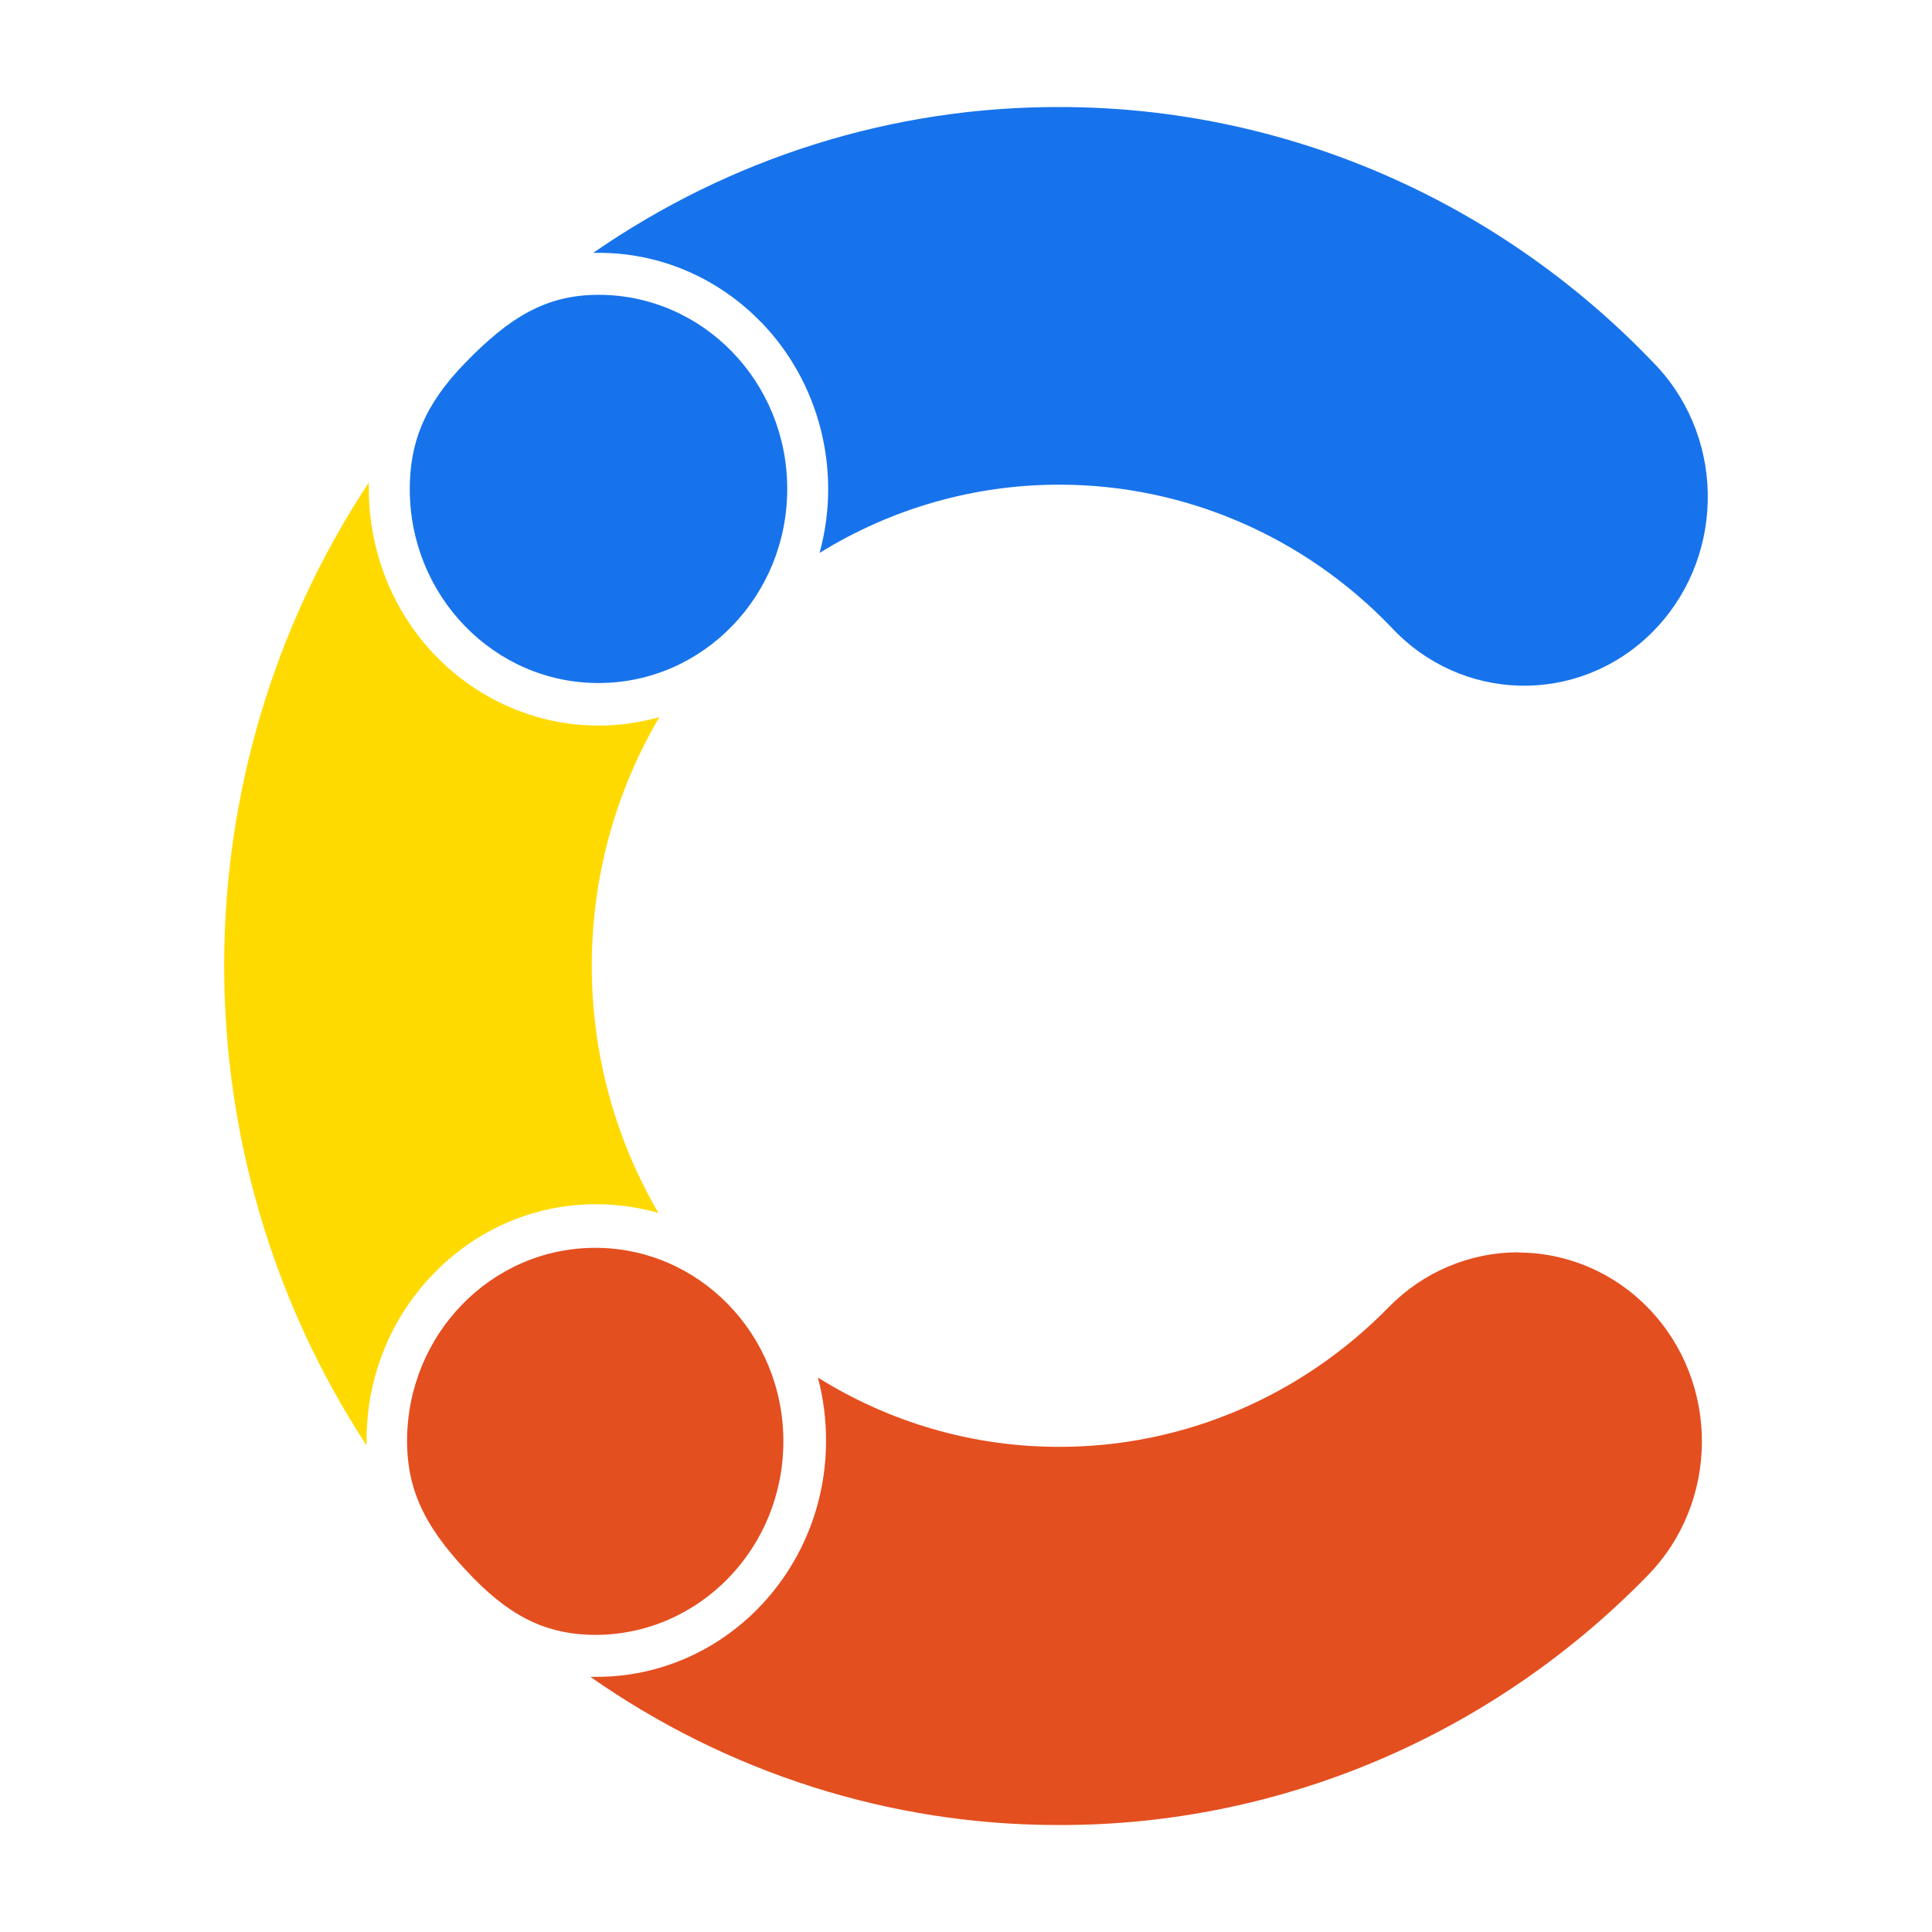
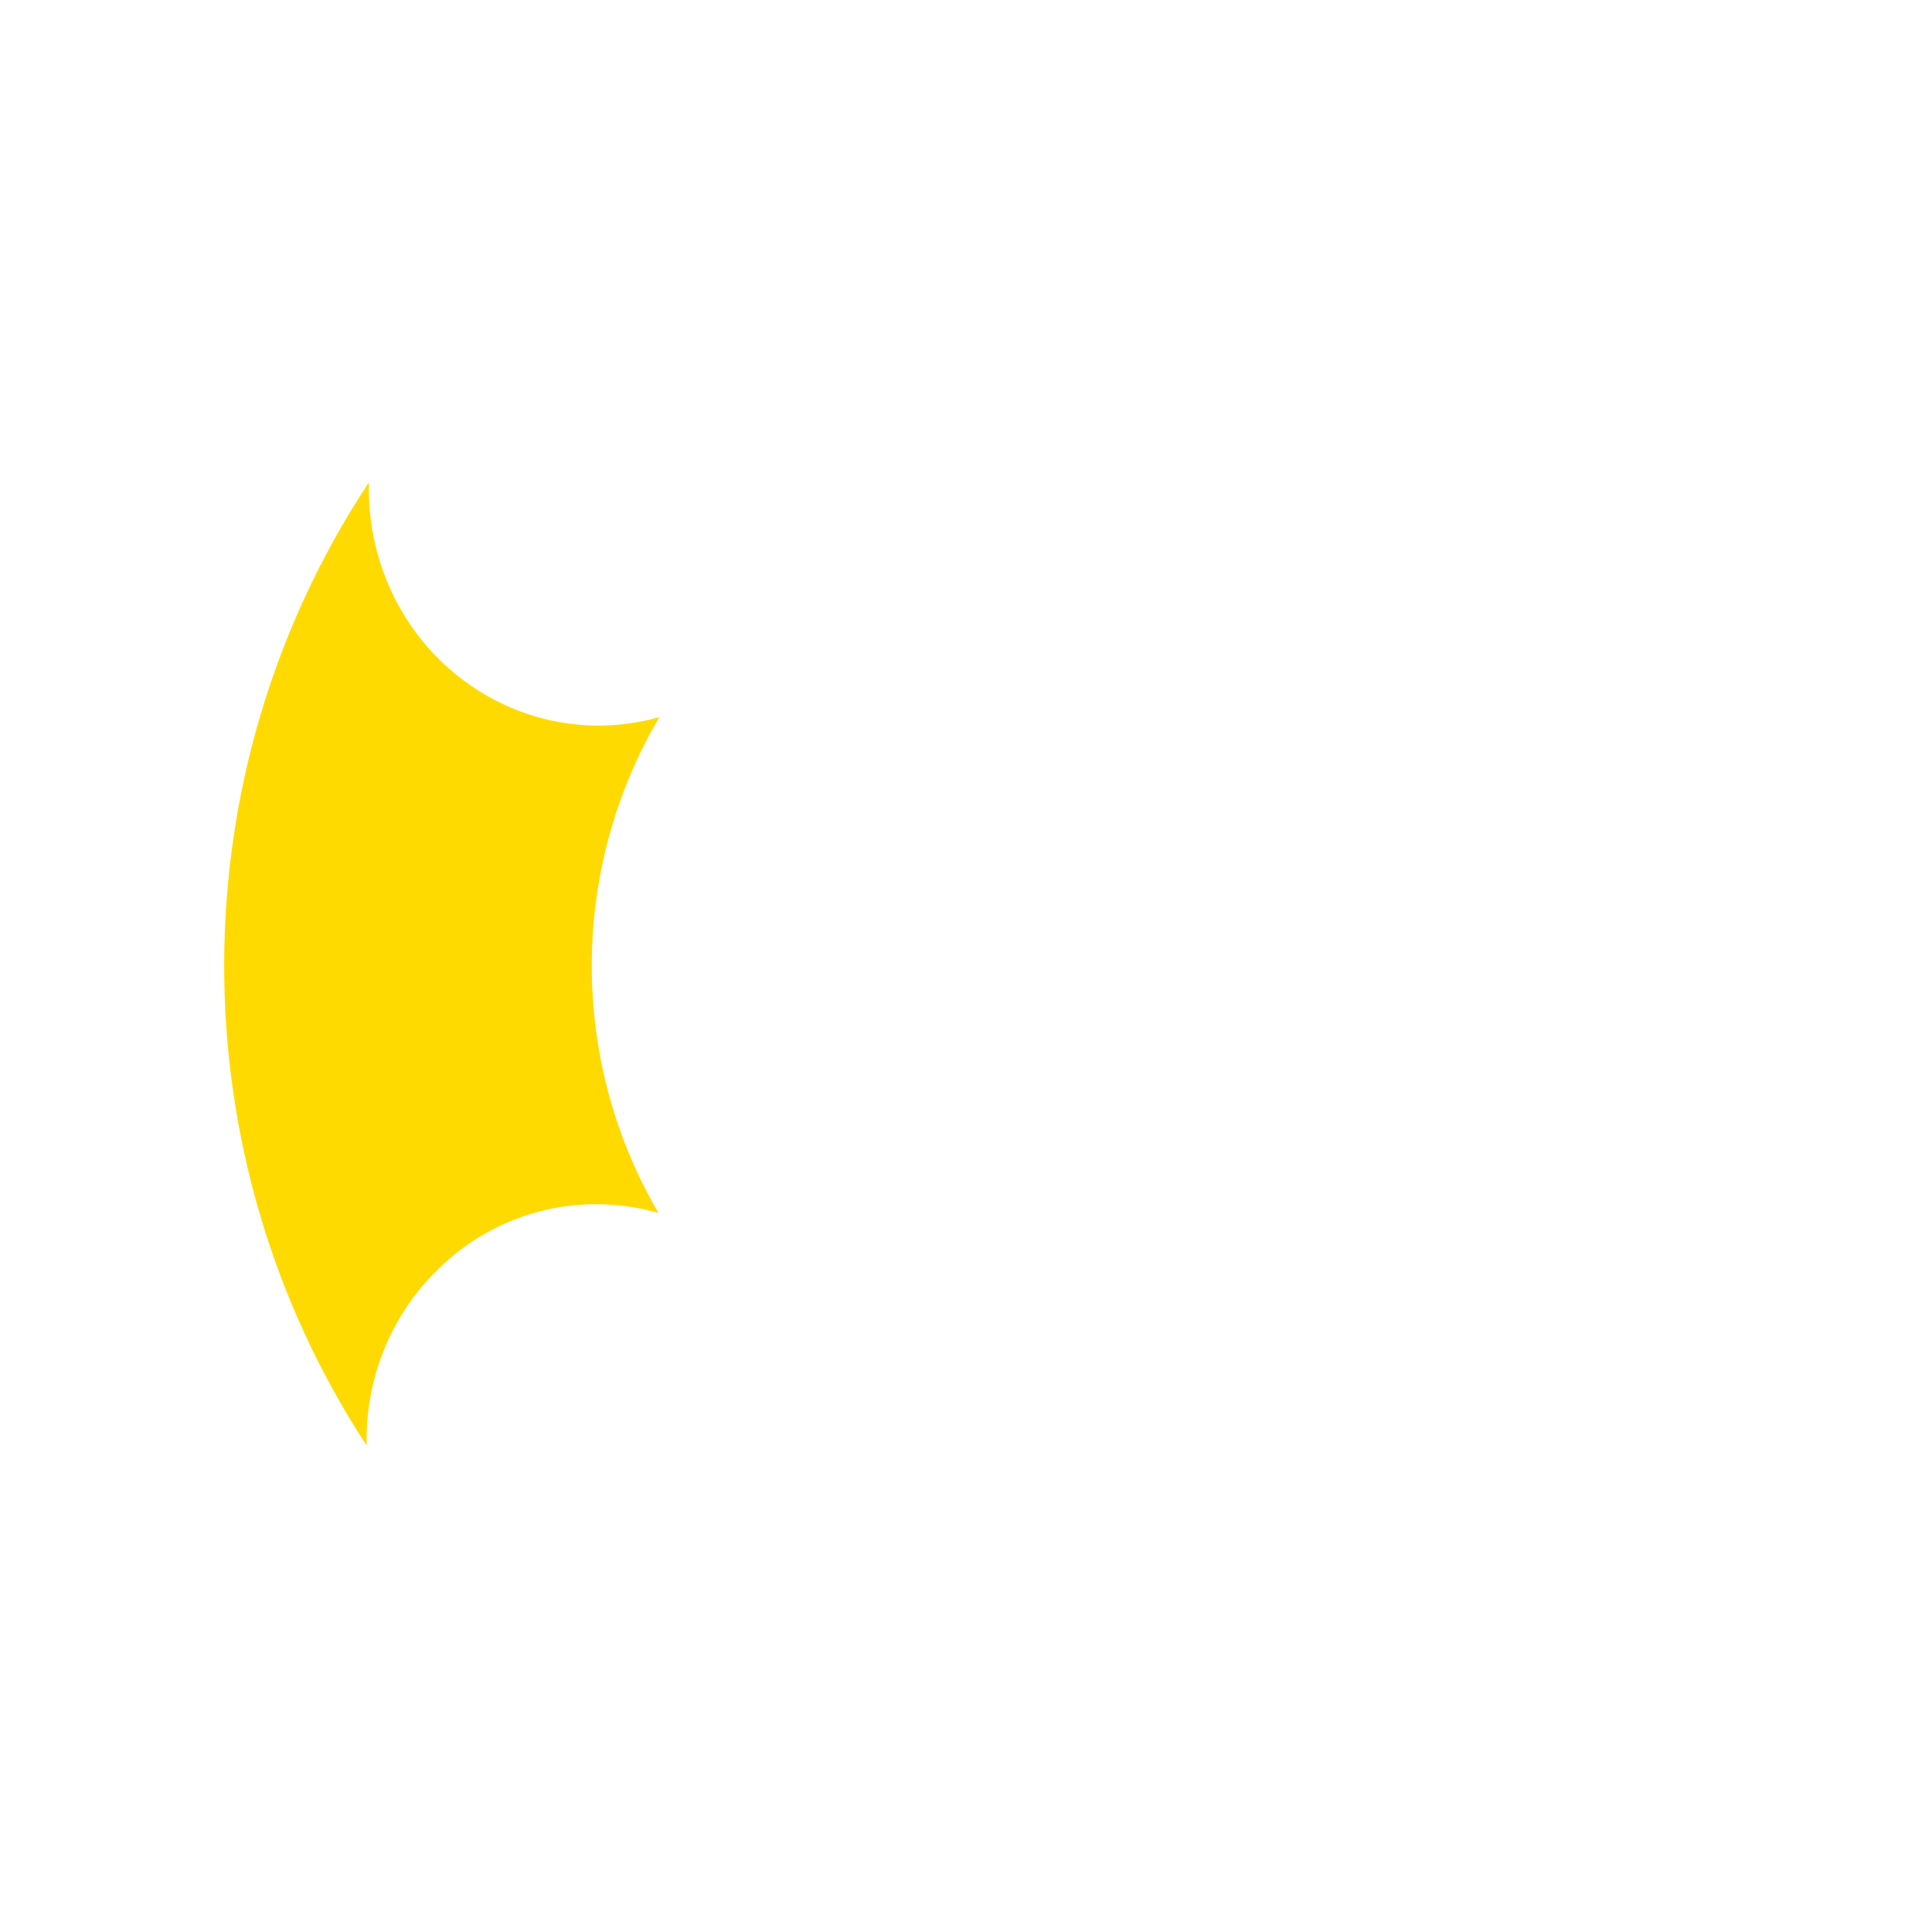
<svg xmlns="http://www.w3.org/2000/svg" width="32" height="32" viewBox="0 0 32 32" fill="none">
-   <path d="M12.602 5.331C13.575 6.331 13.948 7.796 13.575 9.158C14.773 8.417 16.146 8.026 17.545 8.028H17.574C19.629 8.034 21.596 8.883 23.041 10.386C24.2 11.638 26.125 11.686 27.342 10.496C28.559 9.304 28.606 7.325 27.449 6.073C27.42 6.041 27.391 6.011 27.36 5.98C24.779 3.296 21.263 1.783 17.592 1.773H17.539C14.791 1.767 12.105 2.609 9.826 4.188H9.912C10.921 4.185 11.889 4.598 12.602 5.333V5.331Z" fill="#1773EB" />
-   <path d="M25.145 20.742C24.343 20.742 23.571 21.069 23.002 21.65C21.553 23.132 19.592 23.966 17.549 23.964H17.52C16.117 23.962 14.744 23.565 13.546 22.816C13.638 23.156 13.682 23.509 13.682 23.861C13.682 26.023 11.98 27.774 9.879 27.774H9.779C12.056 29.369 14.744 30.224 17.498 30.228H17.551C21.201 30.234 24.705 28.747 27.289 26.097C28.481 24.879 28.491 22.9 27.307 21.672C26.736 21.079 25.957 20.746 25.147 20.746V20.742H25.145Z" fill="#E44F20" />
  <path d="M7.186 21.092C7.897 20.355 8.867 19.942 9.876 19.946C10.224 19.946 10.571 19.994 10.906 20.09C9.428 17.562 9.434 14.399 10.922 11.877C8.894 12.45 6.8 11.222 6.245 9.138C6.156 8.8 6.109 8.451 6.109 8.098V7.992C2.928 12.8 2.913 19.117 6.072 23.941V23.859C6.068 22.821 6.469 21.823 7.186 21.092Z" fill="#FFDA00" />
-   <path d="M9.913 4.883C9.048 4.883 8.443 5.251 7.708 6.007C7.009 6.724 6.789 7.353 6.787 8.1C6.787 9.875 8.189 11.316 9.915 11.313C11.641 11.313 13.041 9.871 13.039 8.096C13.039 6.321 11.639 4.883 9.913 4.883Z" fill="#1773EB" />
-   <path d="M6.742 23.863C6.742 24.751 7.101 25.376 7.833 26.129C8.532 26.848 9.142 27.077 9.868 27.079C11.59 27.073 12.981 25.634 12.975 23.863C12.969 22.092 11.571 20.662 9.849 20.668C8.131 20.674 6.742 22.106 6.742 23.873V23.863Z" fill="#E44F20" />
</svg>